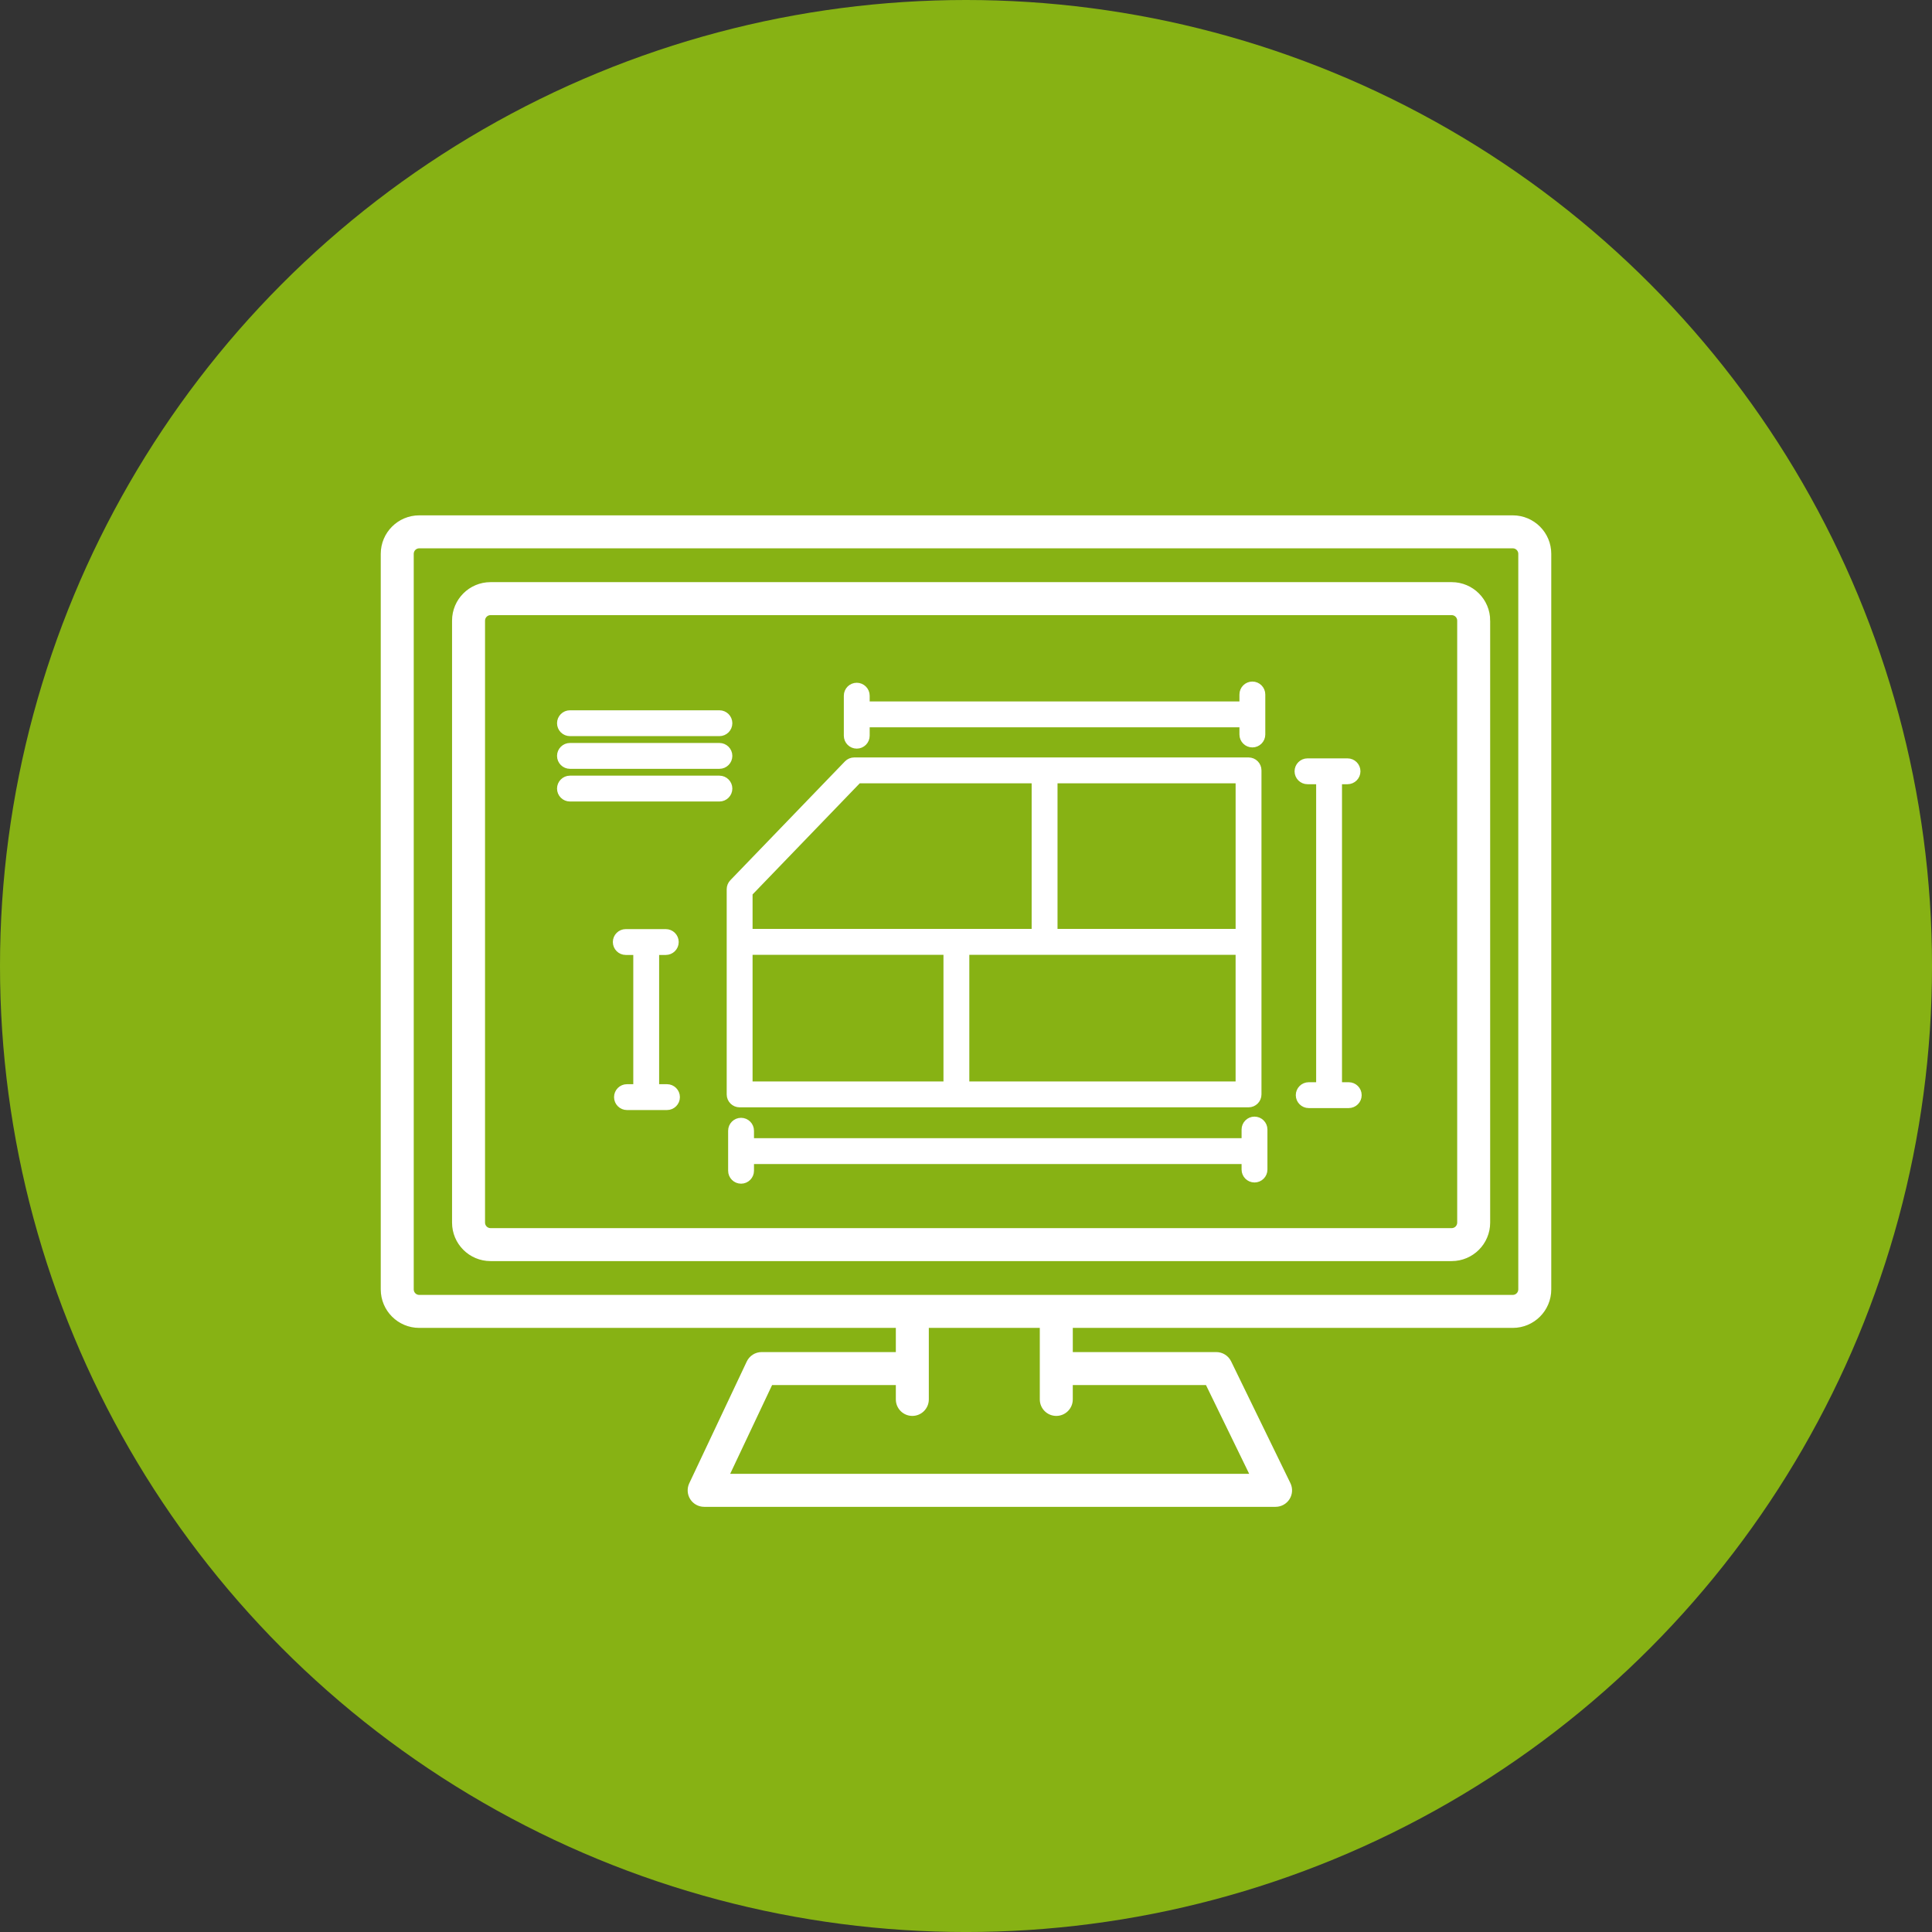
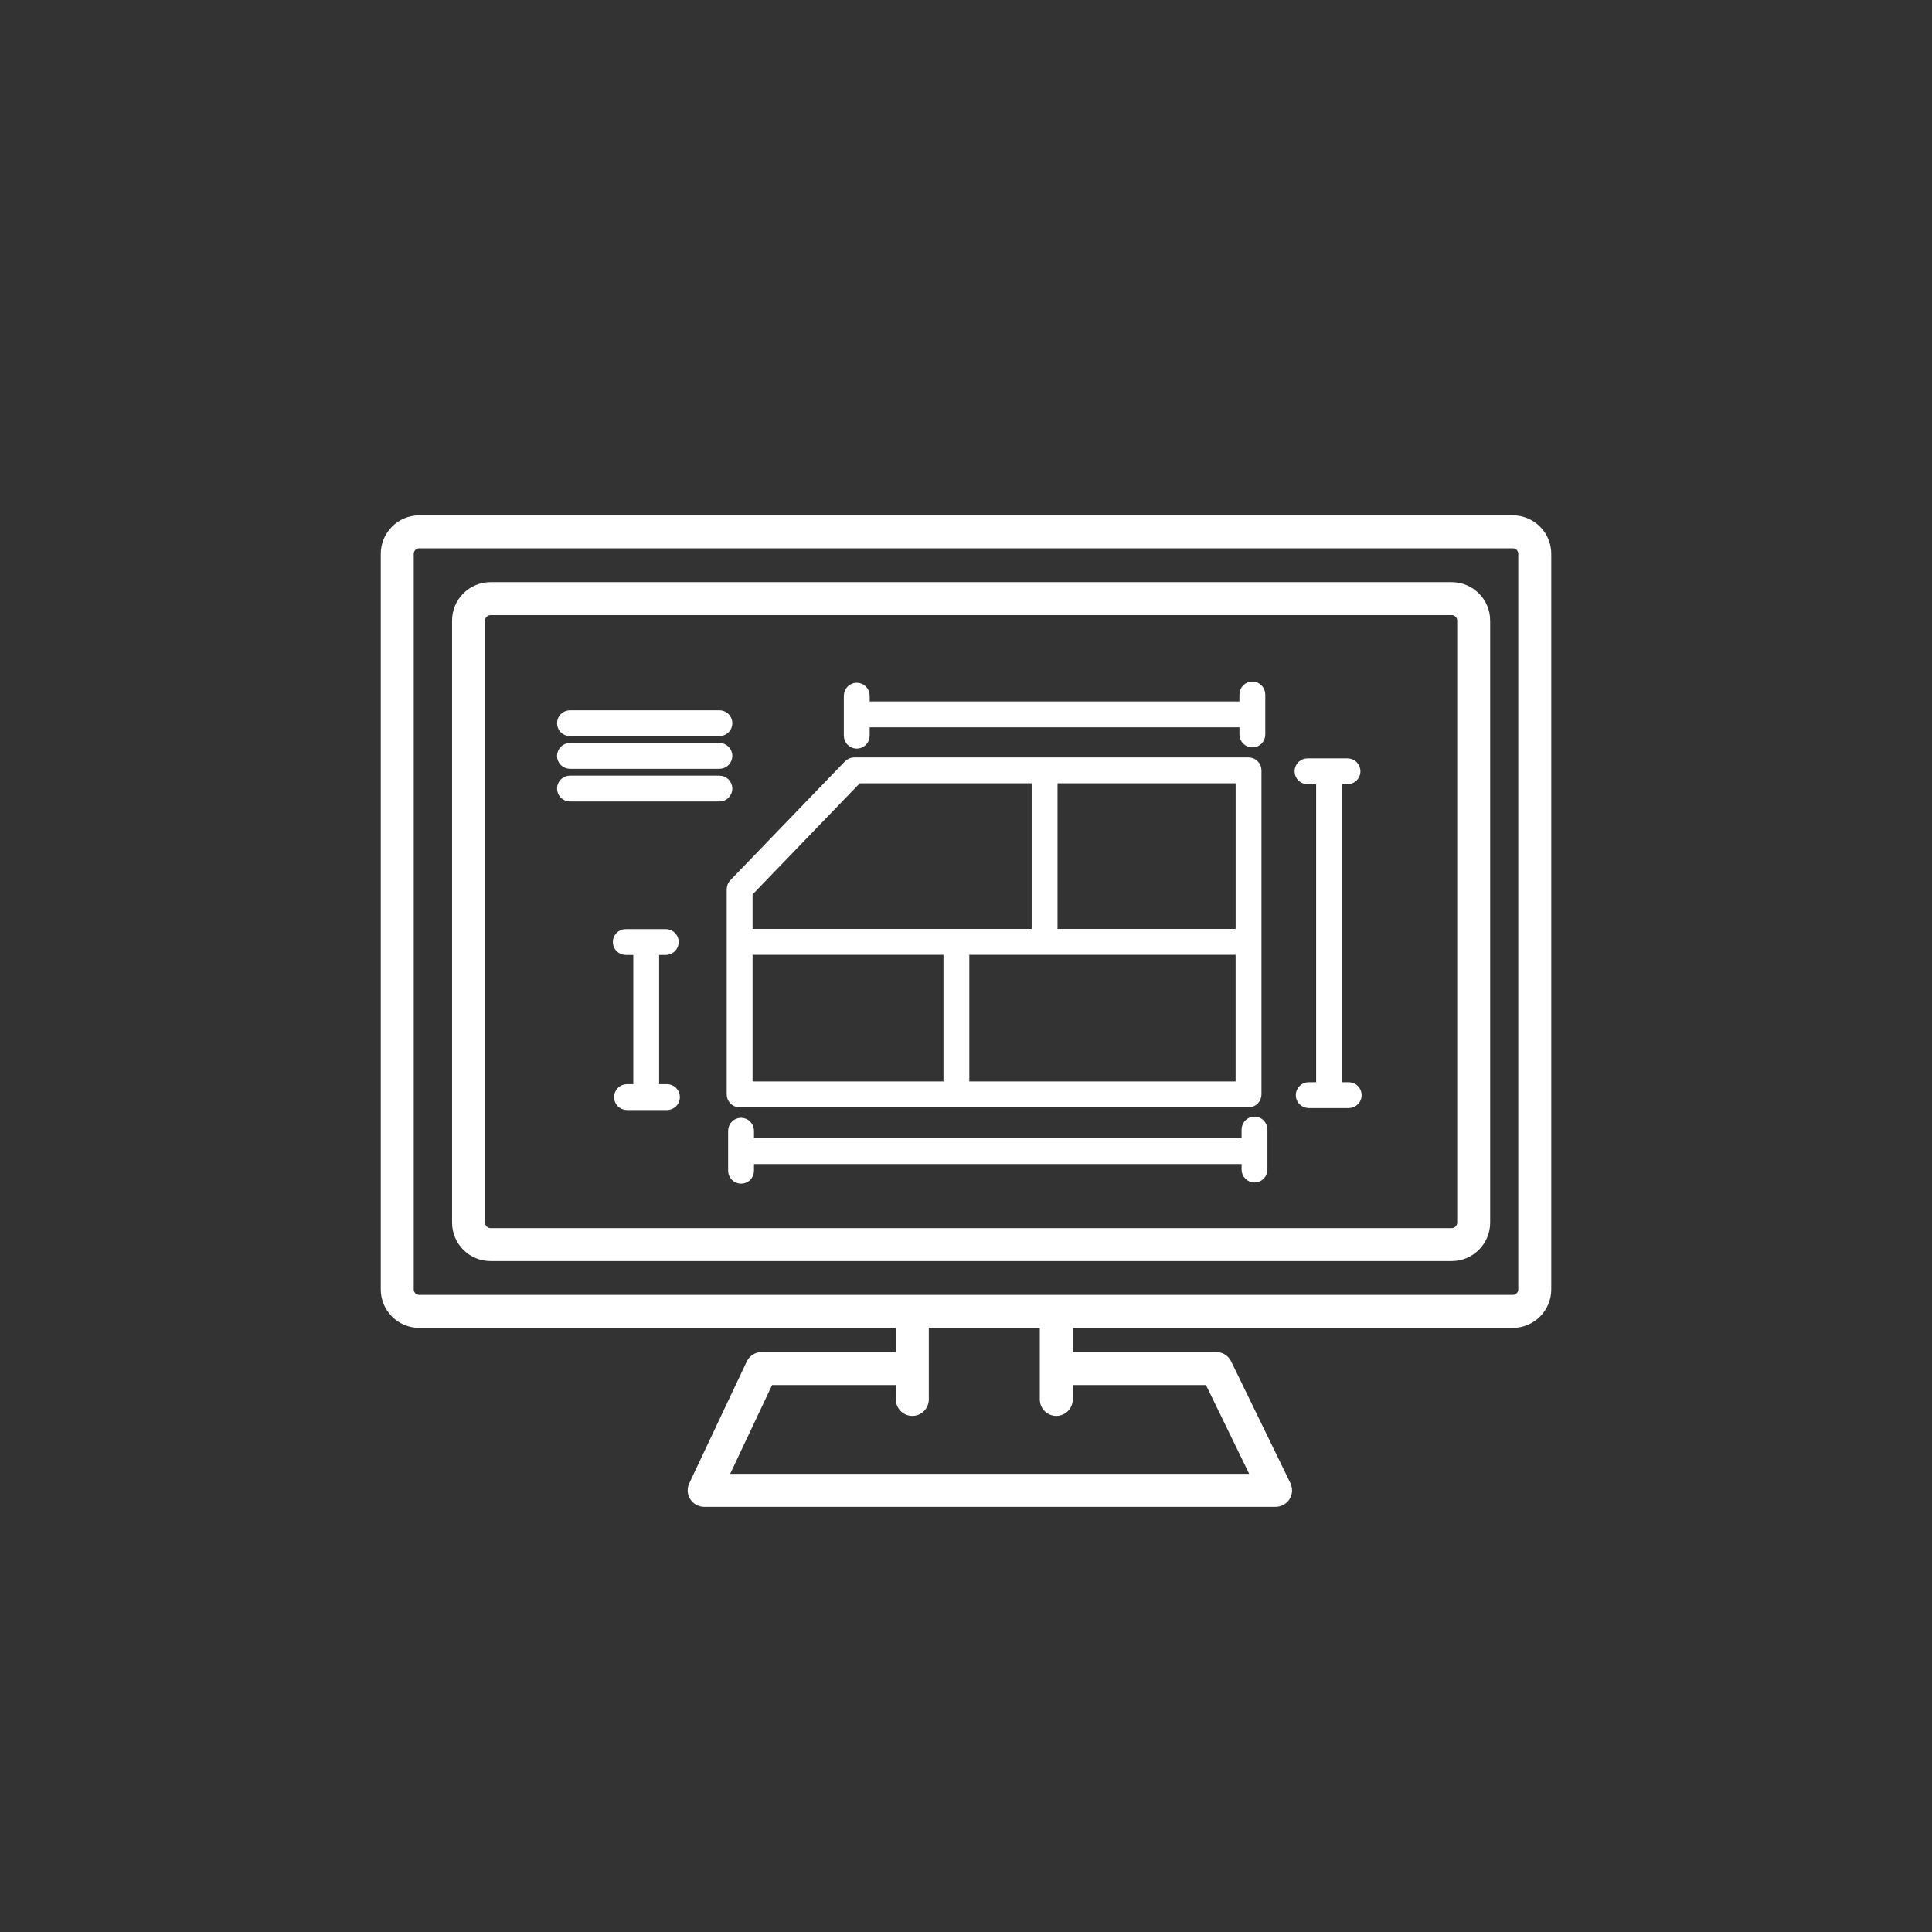
<svg xmlns="http://www.w3.org/2000/svg" id="_レイヤー_2" viewBox="0 0 106.277 106.277">
  <rect x="0" y="0" width="106.277" height="106.277" fill="#333333" stroke="none" />
  <defs>
    <style>.cls-1{fill:#fff;fill-rule:evenodd;stroke:#fff;stroke-miterlimit:10;stroke-width:.25px;}.cls-2{fill:#87b214;}</style>
  </defs>
  <g id="_画像">
-     <circle class="cls-2" cx="53.139" cy="53.139" r="53.139" />
    <path class="cls-1" d="M49.404,72.921v1.58h-7.506c-.303,0-.578.175-.707.448l-3.163,6.7c-.114.242-.097.526.046.752.143.226.393.363.661.363h31.433c.27,0,.52-.139.663-.367.143-.229.158-.515.04-.757l-3.261-6.699c-.131-.269-.404-.44-.703-.44h-8.019v-1.58h24.328c1.1,0,1.992-.892,1.992-1.992V30.466c0-1.101-.892-1.992-1.992-1.992H23.062c-1.1,0-1.992.892-1.992,1.992v40.463c0,1.1.892,1.992,1.992,1.992h26.342ZM50.968,72.921v4.06c0,.431-.35.782-.782.782s-.782-.351-.782-.782v-.916h-7.011l-2.425,5.135h28.949l-2.5-5.135h-7.53v.916c0,.431-.35.782-.782.782-.432,0-.782-.351-.782-.782v-4.06h-6.356ZM83.644,30.466v40.463c0,.236-.192.428-.429.428H23.062c-.236,0-.428-.192-.428-.428V30.466c0-.237.192-.429.428-.429h60.154c.236,0,.429.192.429.429h0ZM81.848,34.14c0-1.1-.892-1.992-1.992-1.992H26.984c-1.1,0-1.992.892-1.992,1.992v33.114c0,1.101.892,1.992,1.992,1.992h52.871c1.1,0,1.992-.892,1.992-1.992v-33.114h0ZM80.284,34.14v33.114c0,.237-.192.429-.429.429H26.984c-.236,0-.428-.192-.428-.429v-33.114c0-.236.192-.428.428-.428h52.871c.237,0,.429.192.429.428h0ZM68.423,62.734h-27.072v-.533c0-.324-.263-.586-.586-.586-.324,0-.586.263-.586.586v2.201c0,.324.263.586.586.586.324,0,.586-.263.586-.586v-.495h27.072v.429c0,.324.263.586.586.586.323,0,.586-.263.586-.586v-2.201c0-.323-.263-.586-.586-.586-.324,0-.586.263-.586.586v.599h0ZM34.961,52.406v7.359h-.472c-.324,0-.586.263-.586.586,0,.323.263.586.586.586h2.201c.324,0,.586-.263.586-.586,0-.324-.263-.586-.586-.586h-.557v-7.359h.491c.323,0,.586-.263.586-.586,0-.324-.263-.586-.586-.586h-2.201c-.324,0-.586.263-.586.586,0,.323.263.586.586.586h.537ZM72.525,43.014v16.643h-.534c-.323,0-.586.263-.586.586,0,.323.263.586.586.586h2.201c.324,0,.587-.263.587-.586,0-.324-.263-.586-.587-.586h-.495v-16.643h.429c.323,0,.586-.263.586-.586,0-.323-.263-.586-.586-.586h-2.201c-.324,0-.587.263-.587.586,0,.324.263.586.587.586h.599ZM69.267,42.377c0-.324-.262-.586-.586-.586h-21.69c-.159,0-.312.065-.422.179l-6.305,6.538c-.105.109-.164.255-.164.407v11.287c0,.324.262.586.586.586h27.995c.324,0,.586-.262.586-.586v-17.824h0ZM68.094,52.397h-14.899c.001.011.001.022.001.033v7.185h14.898v-7.218h0ZM52.025,52.397h-10.752v7.218h10.751v-7.185c0-.01 0-.02.001-.03v-.003h0ZM56.875,42.964v8.26h-15.602v-2.072l5.967-6.188h9.635ZM58.048,42.964v8.26h10.047v-8.26h-10.047ZM31.353,43.965h8.221c.324,0,.586-.263.586-.586,0-.324-.263-.586-.586-.586h-8.221c-.323,0-.586.263-.586.586,0,.323.263.586.586.586h0ZM31.353,42.167h8.221c.324,0,.586-.263.586-.586,0-.324-.263-.586-.586-.586h-8.221c-.323,0-.586.263-.586.586,0,.324.263.586.586.586h0ZM68.305,38.71h-20.59v-.441c0-.323-.263-.586-.586-.586-.324,0-.586.263-.586.586v2.201c0,.324.263.586.586.586.324,0,.586-.263.586-.586v-.588h20.59v.522c0,.324.263.586.586.586.324,0,.586-.263.586-.586v-2.201c0-.324-.263-.586-.586-.586-.323,0-.586.263-.586.586v.507h0ZM31.353,40.369h8.221c.324,0,.586-.263.586-.586,0-.324-.263-.586-.586-.586h-8.221c-.323,0-.586.263-.586.586,0,.324.263.586.586.586h0Z" />
  </g>
</svg>